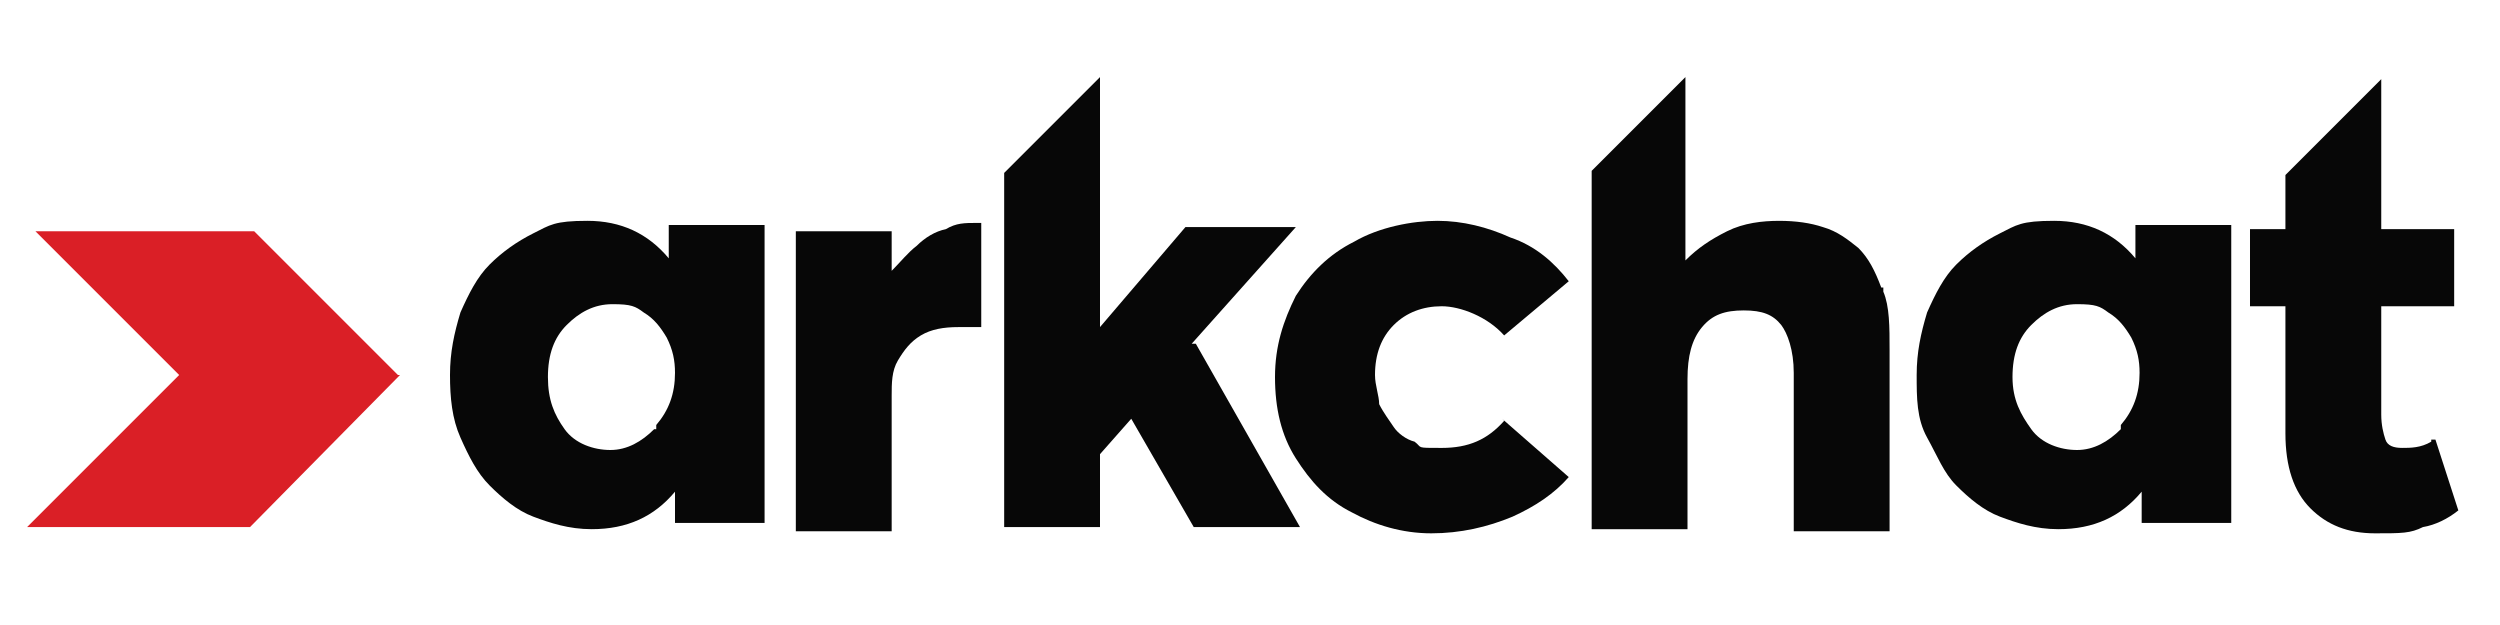
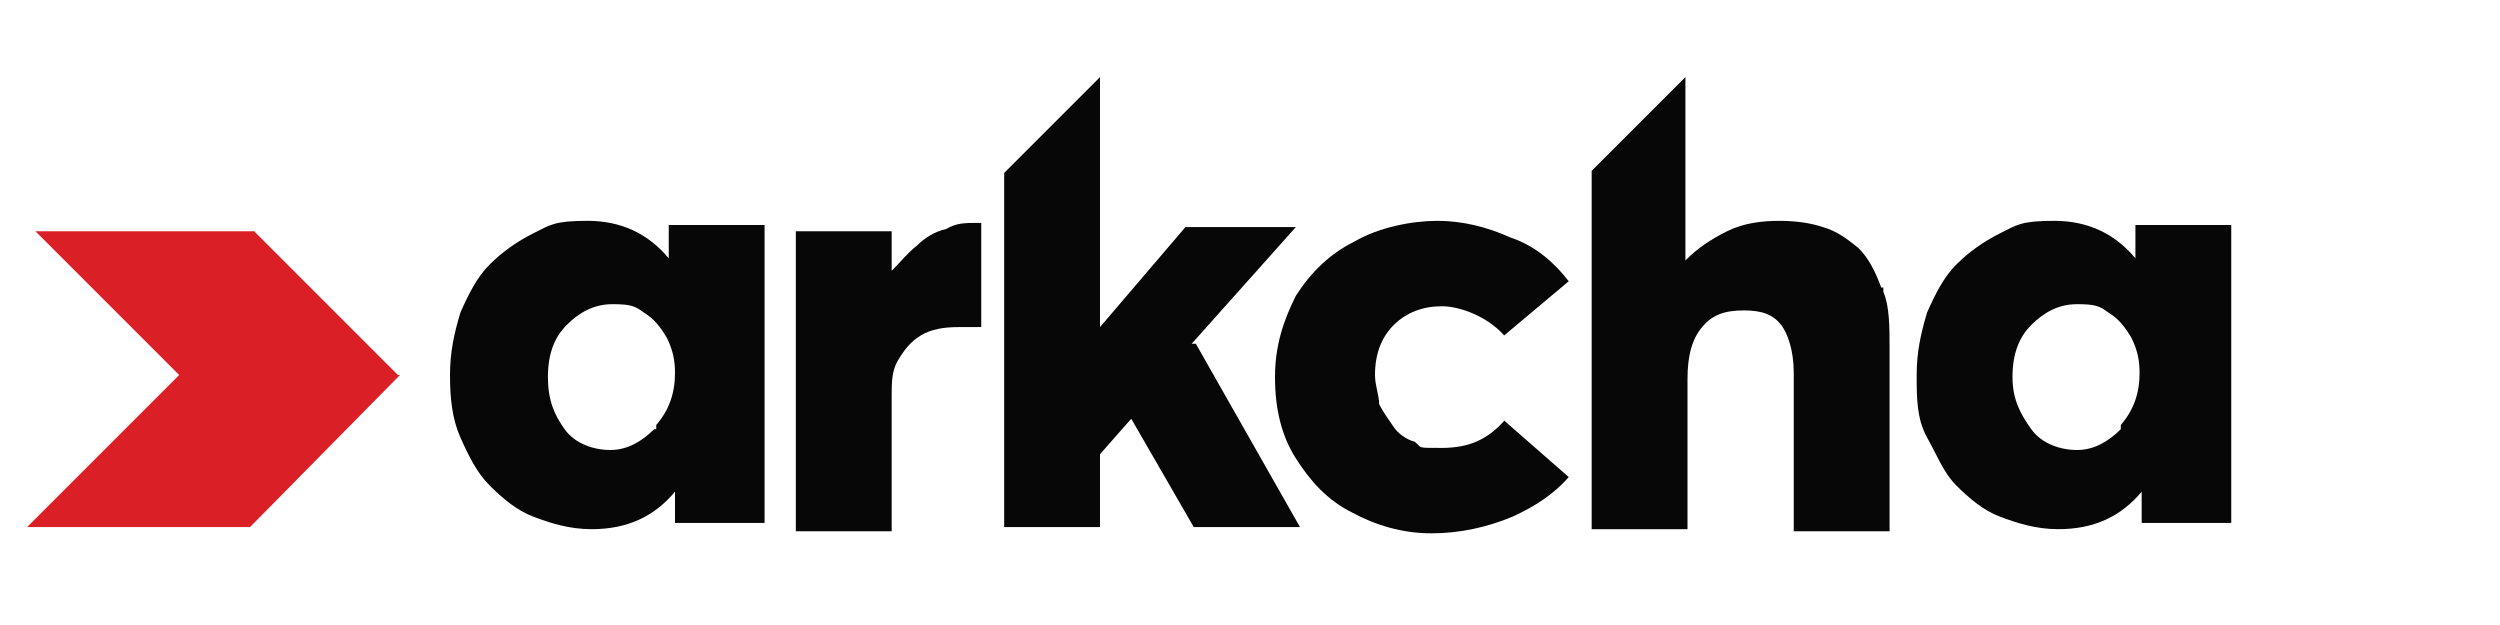
<svg xmlns="http://www.w3.org/2000/svg" width="160" height="40" viewBox="0 0 160 40" fill="none">
  <path d="M25.6 24L16 33.734H1.733L11.467 24L2.267 14.8H16.267L25.467 24H25.6Z" fill="#DA1F26" />
  <path d="M42.8 14.533V16.533C41.467 14.933 39.733 14.133 37.6 14.133C35.467 14.133 35.2 14.4 34.133 14.933C33.067 15.467 32.133 16.133 31.333 16.933C30.533 17.733 30 18.8 29.467 20C29.067 21.333 28.8 22.533 28.8 24C28.8 25.467 28.933 26.8 29.467 28C30 29.2 30.533 30.267 31.333 31.067C32.133 31.867 33.067 32.667 34.133 33.067C35.2 33.467 36.4 33.867 37.867 33.867C40.133 33.867 41.867 33.067 43.2 31.467V33.467H48.933V14.4H42.8V14.533ZM41.867 27.467C41.067 28.267 40.133 28.8 39.067 28.8C38 28.8 36.8 28.4 36.133 27.467C35.467 26.533 35.067 25.6 35.067 24.133C35.067 22.667 35.467 21.6 36.267 20.8C37.067 20 38 19.467 39.2 19.467C40.4 19.467 40.667 19.6 41.2 20C41.867 20.4 42.267 20.933 42.667 21.6C43.067 22.4 43.2 23.067 43.2 23.867C43.2 25.2 42.8 26.267 42 27.2V27.467H41.867Z" fill="#070707" />
  <path d="M62.533 14.267C61.733 14.267 61.2 14.267 60.533 14.667C59.867 14.8 59.2 15.2 58.667 15.734C58.133 16.134 57.6 16.8 57.067 17.334V14.8H50.933V34H57.067V25.334C57.067 24.534 57.067 23.734 57.467 23.067C57.867 22.4 58.267 21.867 58.933 21.467C59.6 21.067 60.4 20.934 61.333 20.934H62.8V14.267H62.533Z" fill="#070707" />
  <path d="M76.267 22L82.933 14.534H75.867L70.4 20.934V4.934L64.267 11.067V33.734H70.4V29.067L72.4 26.8L76.4 33.734H83.2L76.533 22H76.267Z" fill="#070707" />
  <path d="M96.267 26.933C95.2 28.133 94 28.667 92.267 28.667C90.533 28.667 91.067 28.667 90.533 28.267C90 28.133 89.467 27.733 89.2 27.333C88.933 26.933 88.533 26.4 88.267 25.867C88.267 25.333 88 24.667 88 24C88 22.667 88.4 21.6 89.2 20.8C90 20 91.067 19.6 92.267 19.6C93.467 19.6 95.2 20.267 96.267 21.467L100.4 18C99.467 16.8 98.267 15.733 96.667 15.2C95.2 14.533 93.6 14.133 92 14.133C90.4 14.133 88.267 14.533 86.667 15.467C85.067 16.267 83.867 17.467 82.933 18.933C82.133 20.533 81.6 22.133 81.6 24.133C81.6 26.133 82 27.867 82.933 29.333C83.867 30.8 84.933 32 86.533 32.8C88 33.6 89.733 34.133 91.6 34.133C93.467 34.133 95.2 33.733 96.8 33.067C98.267 32.4 99.467 31.6 100.4 30.533L96.133 26.8L96.267 26.933Z" fill="#070707" />
  <path d="M120.4 18.4C120 17.334 119.6 16.534 118.933 15.867C118.267 15.334 117.6 14.8 116.667 14.534C115.867 14.267 114.933 14.134 113.867 14.134C112.8 14.134 111.6 14.267 110.533 14.8C109.467 15.334 108.667 15.867 107.867 16.667V4.934L101.867 10.934V33.867H108V24.267C108 22.8 108.267 21.734 108.933 20.934C109.6 20.134 110.4 19.867 111.6 19.867C112.8 19.867 113.467 20.134 114 20.8C114.4 21.334 114.8 22.4 114.8 23.867V34H120.933V22.4C120.933 20.934 120.933 19.6 120.533 18.667V18.4H120.4Z" fill="#070707" />
  <path d="M136.667 14.533V16.533C135.333 14.933 133.6 14.133 131.467 14.133C129.333 14.133 129.067 14.4 128 14.933C126.933 15.467 126 16.133 125.2 16.933C124.4 17.733 123.867 18.8 123.333 20C122.933 21.333 122.667 22.533 122.667 24C122.667 25.467 122.667 26.8 123.333 28C124 29.2 124.4 30.267 125.2 31.067C126 31.867 126.933 32.667 128 33.067C129.067 33.467 130.267 33.867 131.733 33.867C134 33.867 135.733 33.067 137.067 31.467V33.467H142.8V14.4H136.667V14.533ZM135.733 27.467C134.933 28.267 134 28.8 132.933 28.8C131.867 28.8 130.667 28.4 130 27.467C129.333 26.533 128.8 25.6 128.8 24.133C128.8 22.667 129.2 21.6 130 20.8C130.8 20 131.733 19.467 132.933 19.467C134.133 19.467 134.4 19.6 134.933 20C135.6 20.4 136 20.933 136.4 21.6C136.8 22.4 136.933 23.067 136.933 23.867C136.933 25.2 136.533 26.267 135.733 27.2V27.467Z" fill="#070707" />
-   <path d="M155.6 28.266C154.933 28.666 154.267 28.666 153.733 28.666C153.2 28.666 152.8 28.533 152.667 28.133C152.533 27.733 152.4 27.2 152.4 26.533V19.6H157.067V14.666H152.4V5.066L146.267 11.2V14.666H144V19.6H146.267V27.733C146.267 29.866 146.8 31.466 147.867 32.533C148.933 33.6 150.267 34.133 152 34.133C153.733 34.133 154.267 34.133 155.067 33.733C155.867 33.6 156.667 33.2 157.333 32.666L155.867 28.133H155.6V28.266Z" fill="#070707" />
</svg>